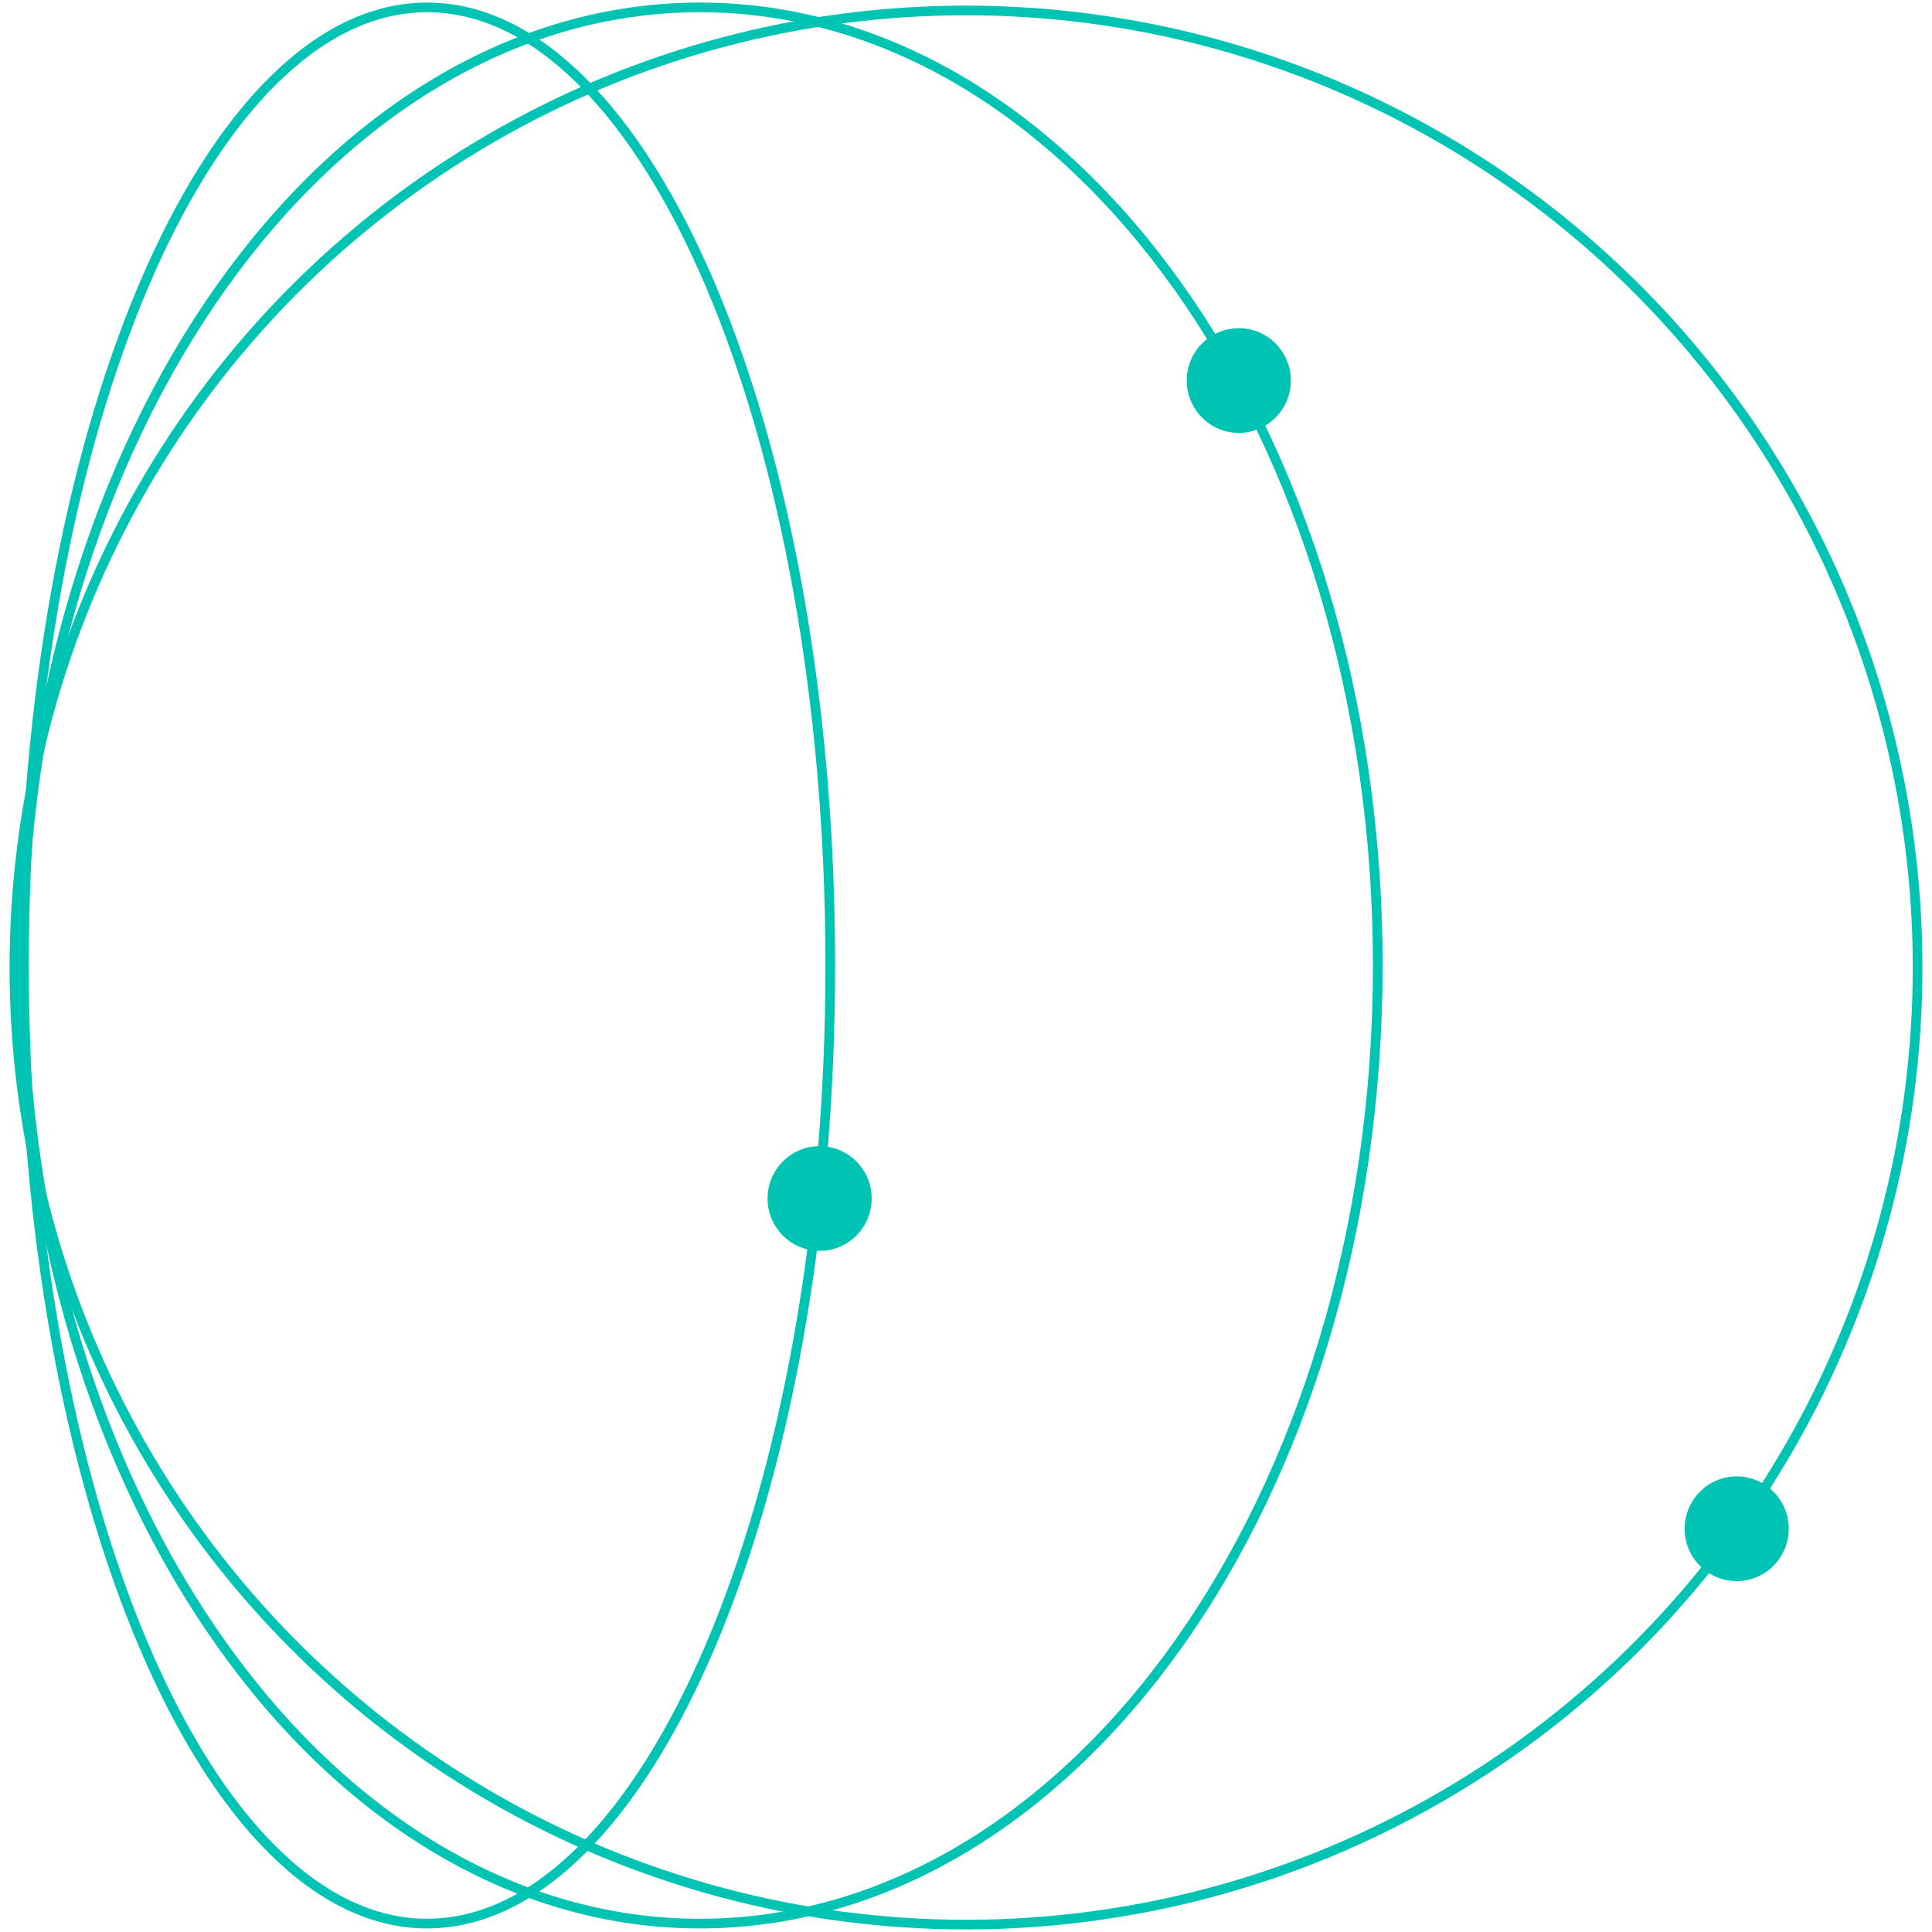
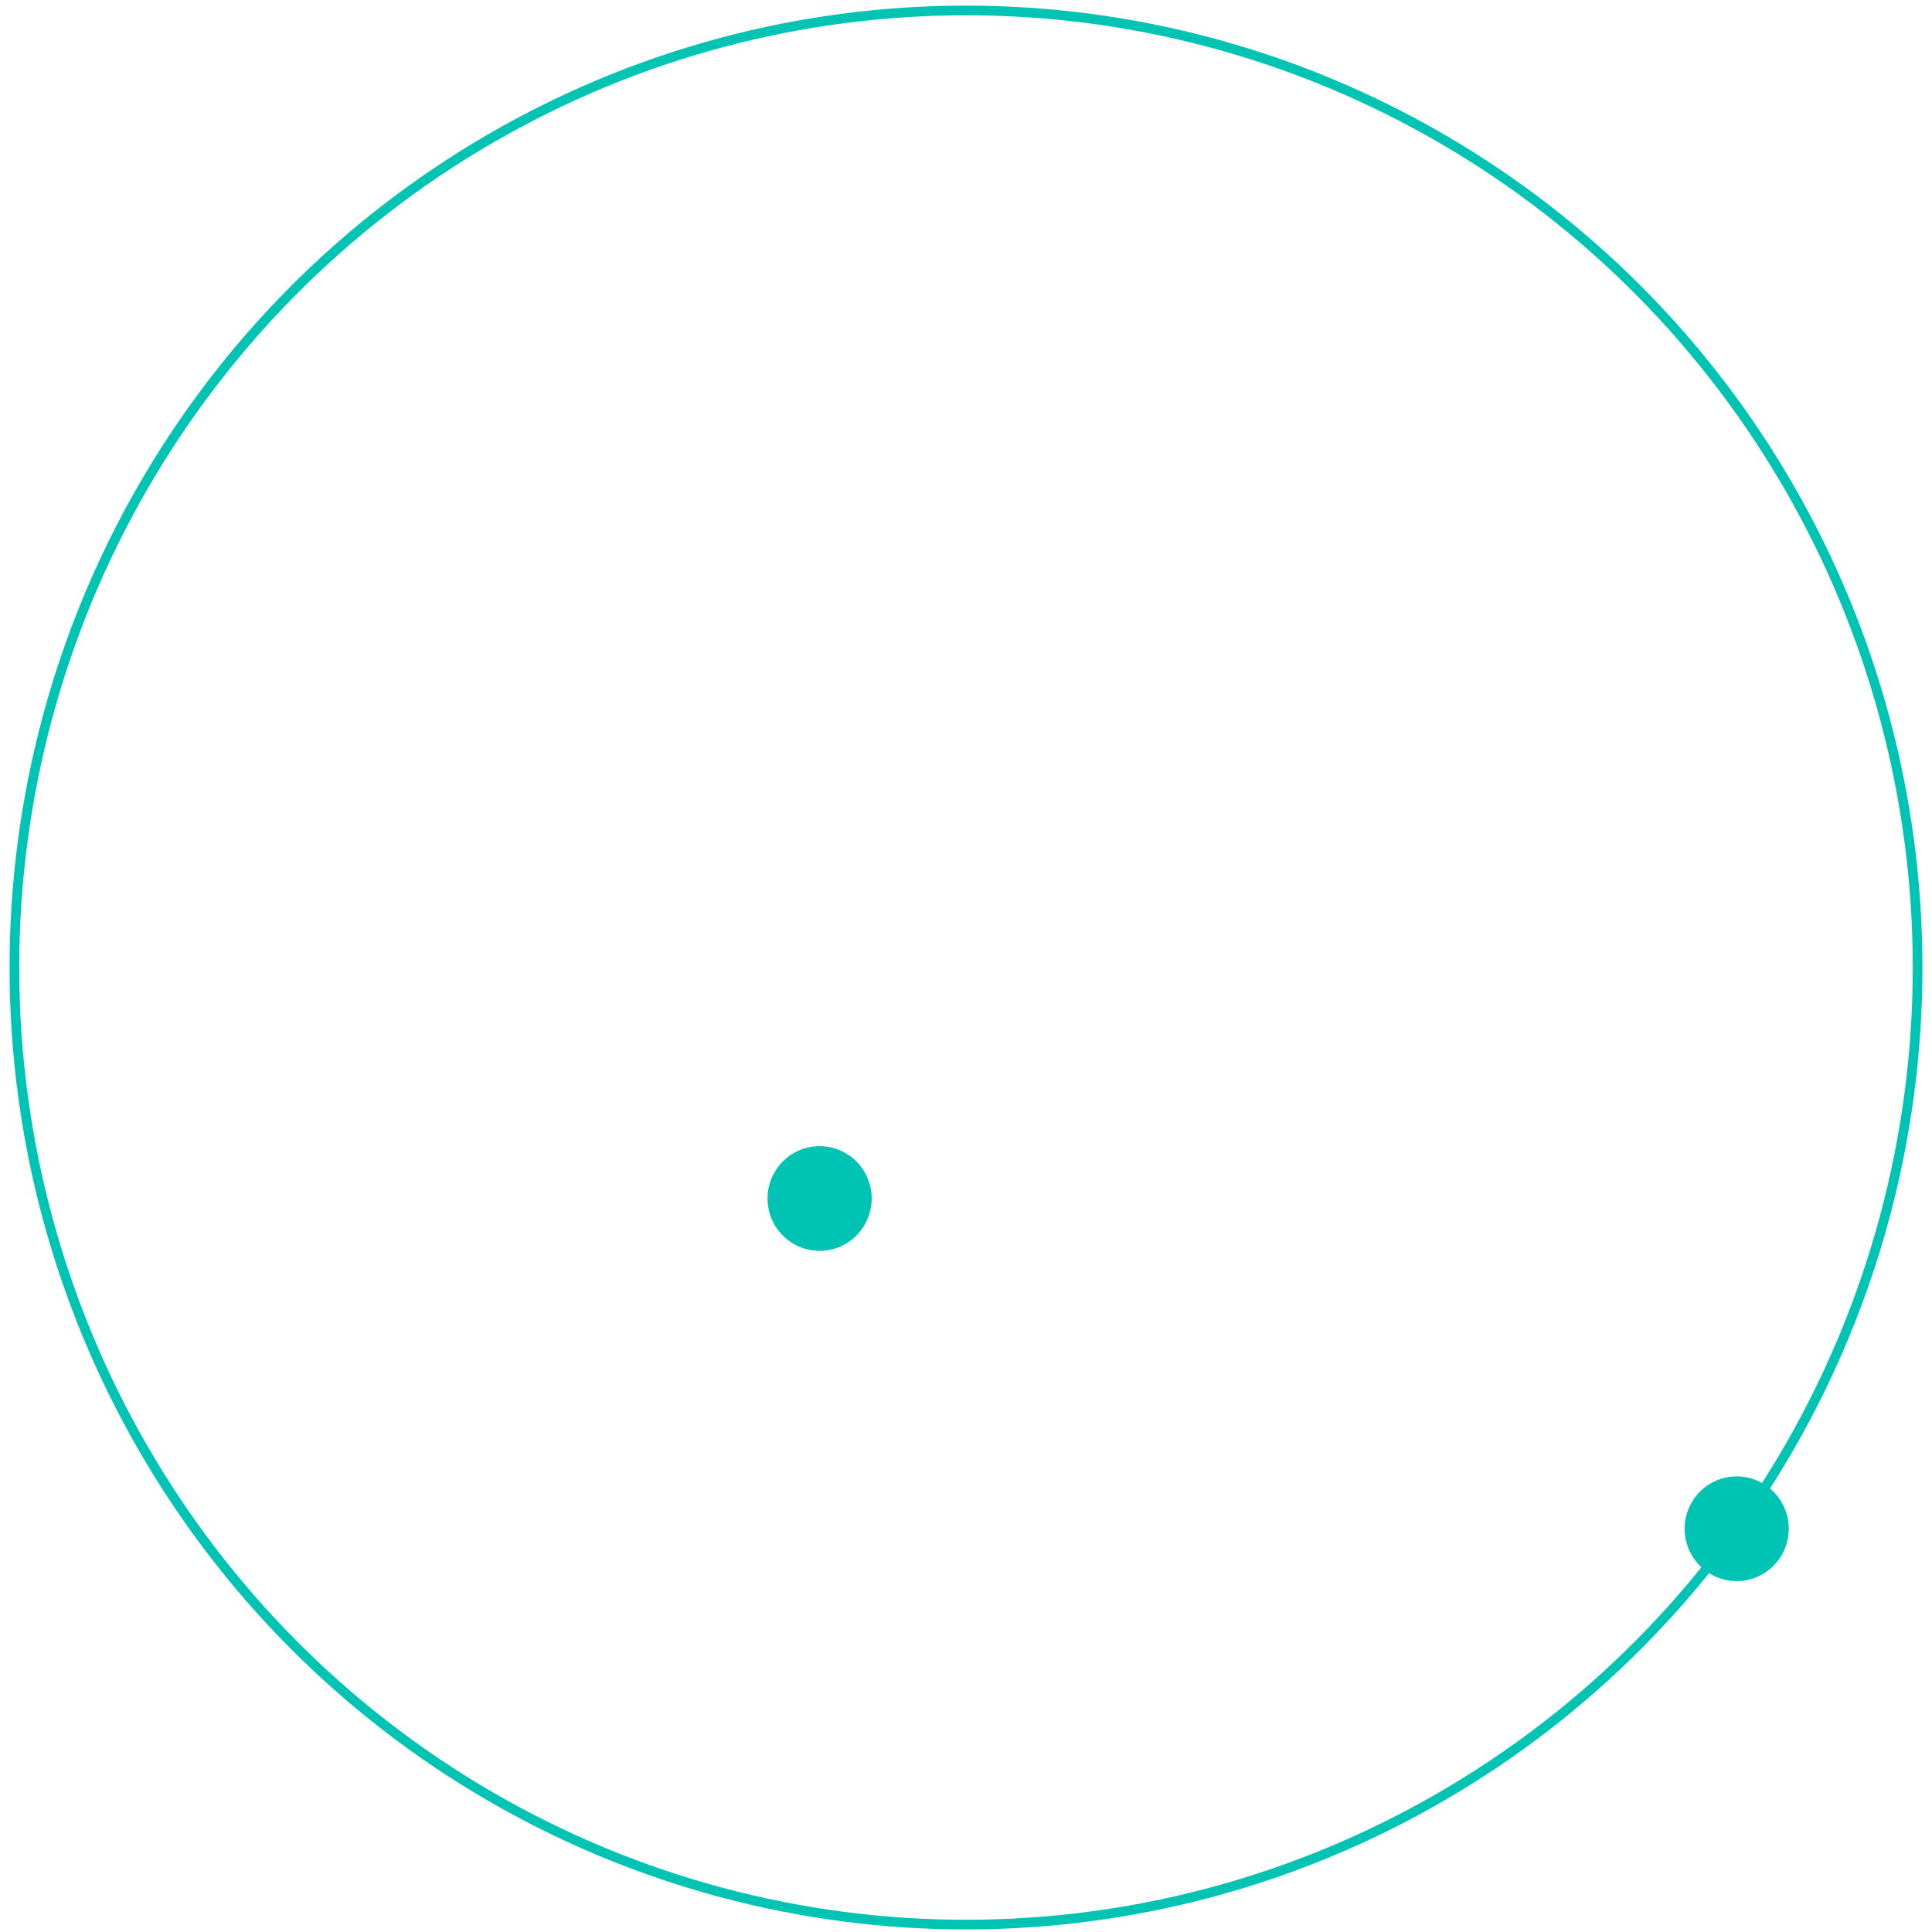
<svg xmlns="http://www.w3.org/2000/svg" id="Layer_1" data-name="Layer 1" width="900" height="900" viewBox="0 0 900 900">
  <defs>
    <style>
      .cls-1 {
        fill: #00c4b3;
      }

      .cls-2 {
        fill: none;
        stroke: #00c4b3;
        stroke-linecap: round;
        stroke-width: 4.5px;
      }
    </style>
  </defs>
  <ellipse class="cls-2" cx="450" cy="450.71" rx="443.29" ry="445.84" />
-   <path class="cls-2" d="M326.04,896.09c-86.77,0-165.63-49.55-222.94-130.3C45.8,685.04,10.26,573.32,10.26,449.77S45.8,214.5,103.1,133.75C160.41,53,239.27,3.45,326.04,3.45s165.63,49.55,222.94,130.3c57.3,80.74,92.84,192.46,92.84,316.02s-35.54,235.27-92.84,316.02c-57.3,80.75-136.17,130.3-222.94,130.3Z" />
-   <path class="cls-2" d="M198.98,896.09c-25.26,0-49.61-12.03-72.06-34.37-22.46-22.35-42.84-54.87-60.03-95.3-34.37-80.87-55.71-192.81-55.71-316.64s21.34-235.78,55.71-316.64c17.19-40.44,37.57-72.95,60.03-95.3C149.37,15.48,173.72,3.45,198.98,3.45s49.61,12.03,72.06,34.37c22.46,22.35,42.84,54.87,60.03,95.3,34.37,80.87,55.71,192.81,55.71,316.64s-21.34,235.78-55.71,316.64c-17.19,40.44-37.57,72.95-60.03,95.3-22.45,22.34-46.8,34.37-72.06,34.37Z" />
  <ellipse class="cls-1" cx="381.81" cy="558.31" rx="24.25" ry="24.39" />
-   <ellipse class="cls-1" cx="577.08" cy="177.27" rx="24.25" ry="24.39" />
  <ellipse class="cls-1" cx="809.02" cy="712.15" rx="24.25" ry="24.39" />
</svg>